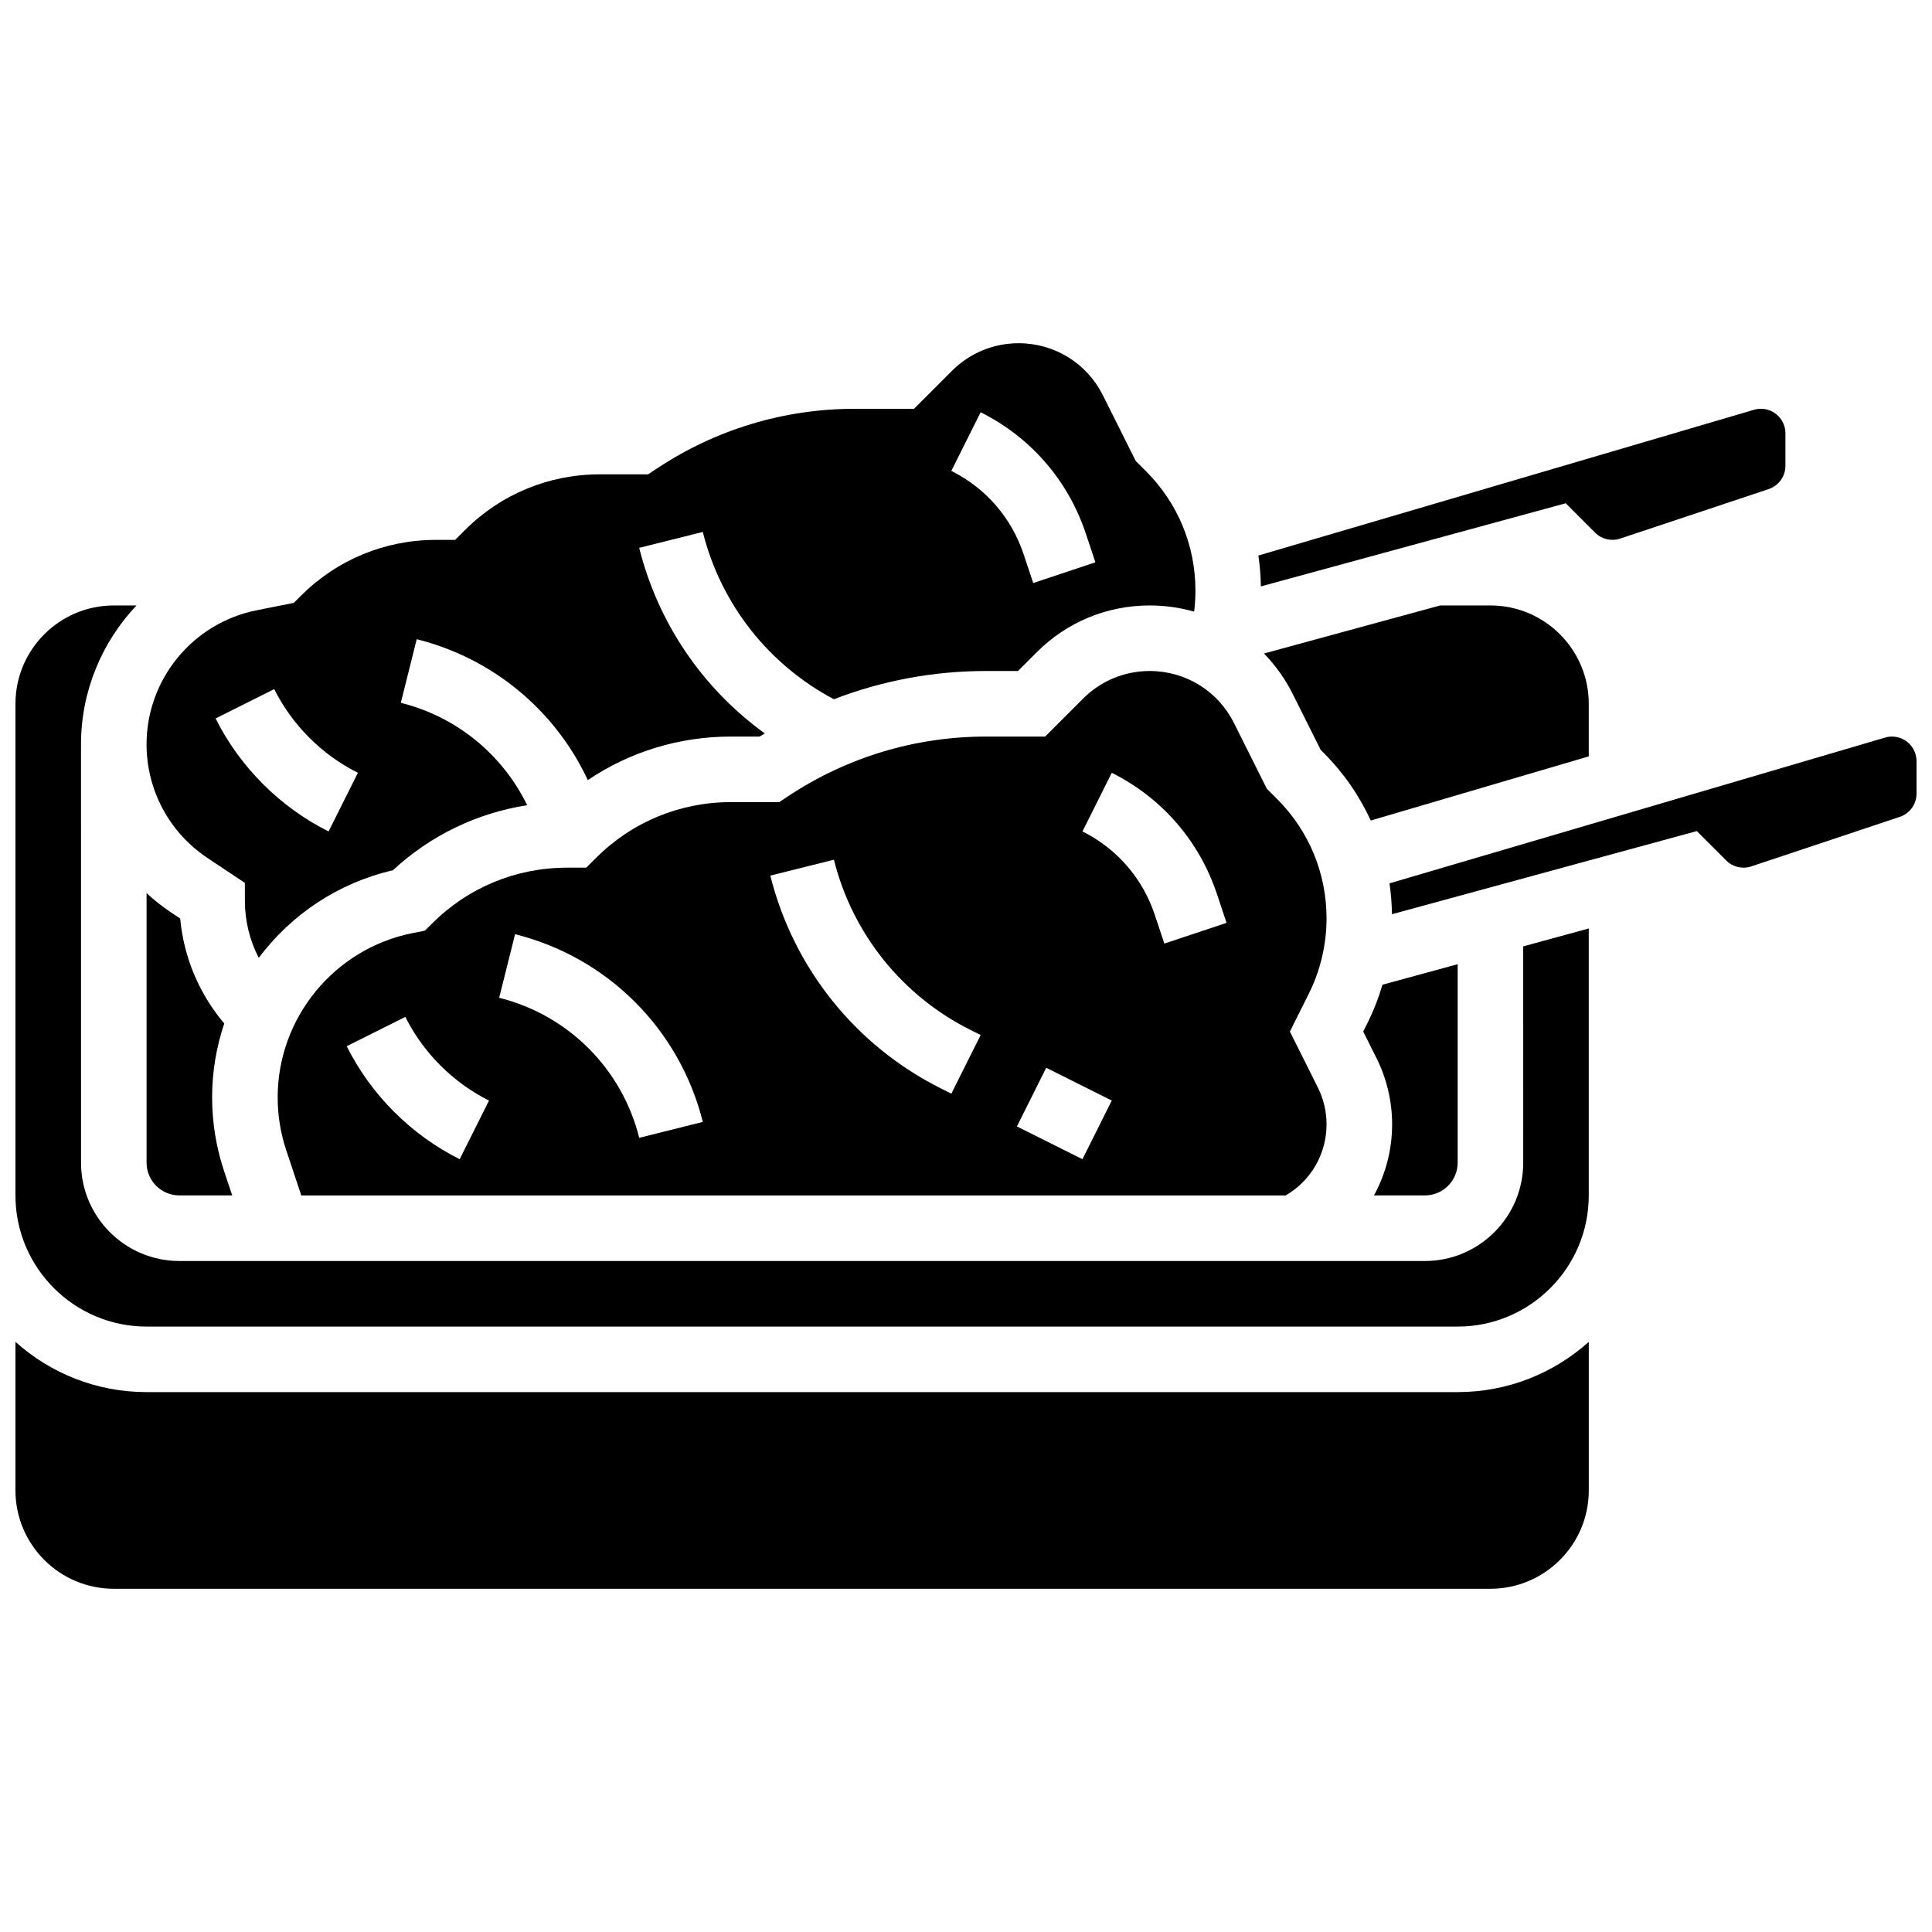
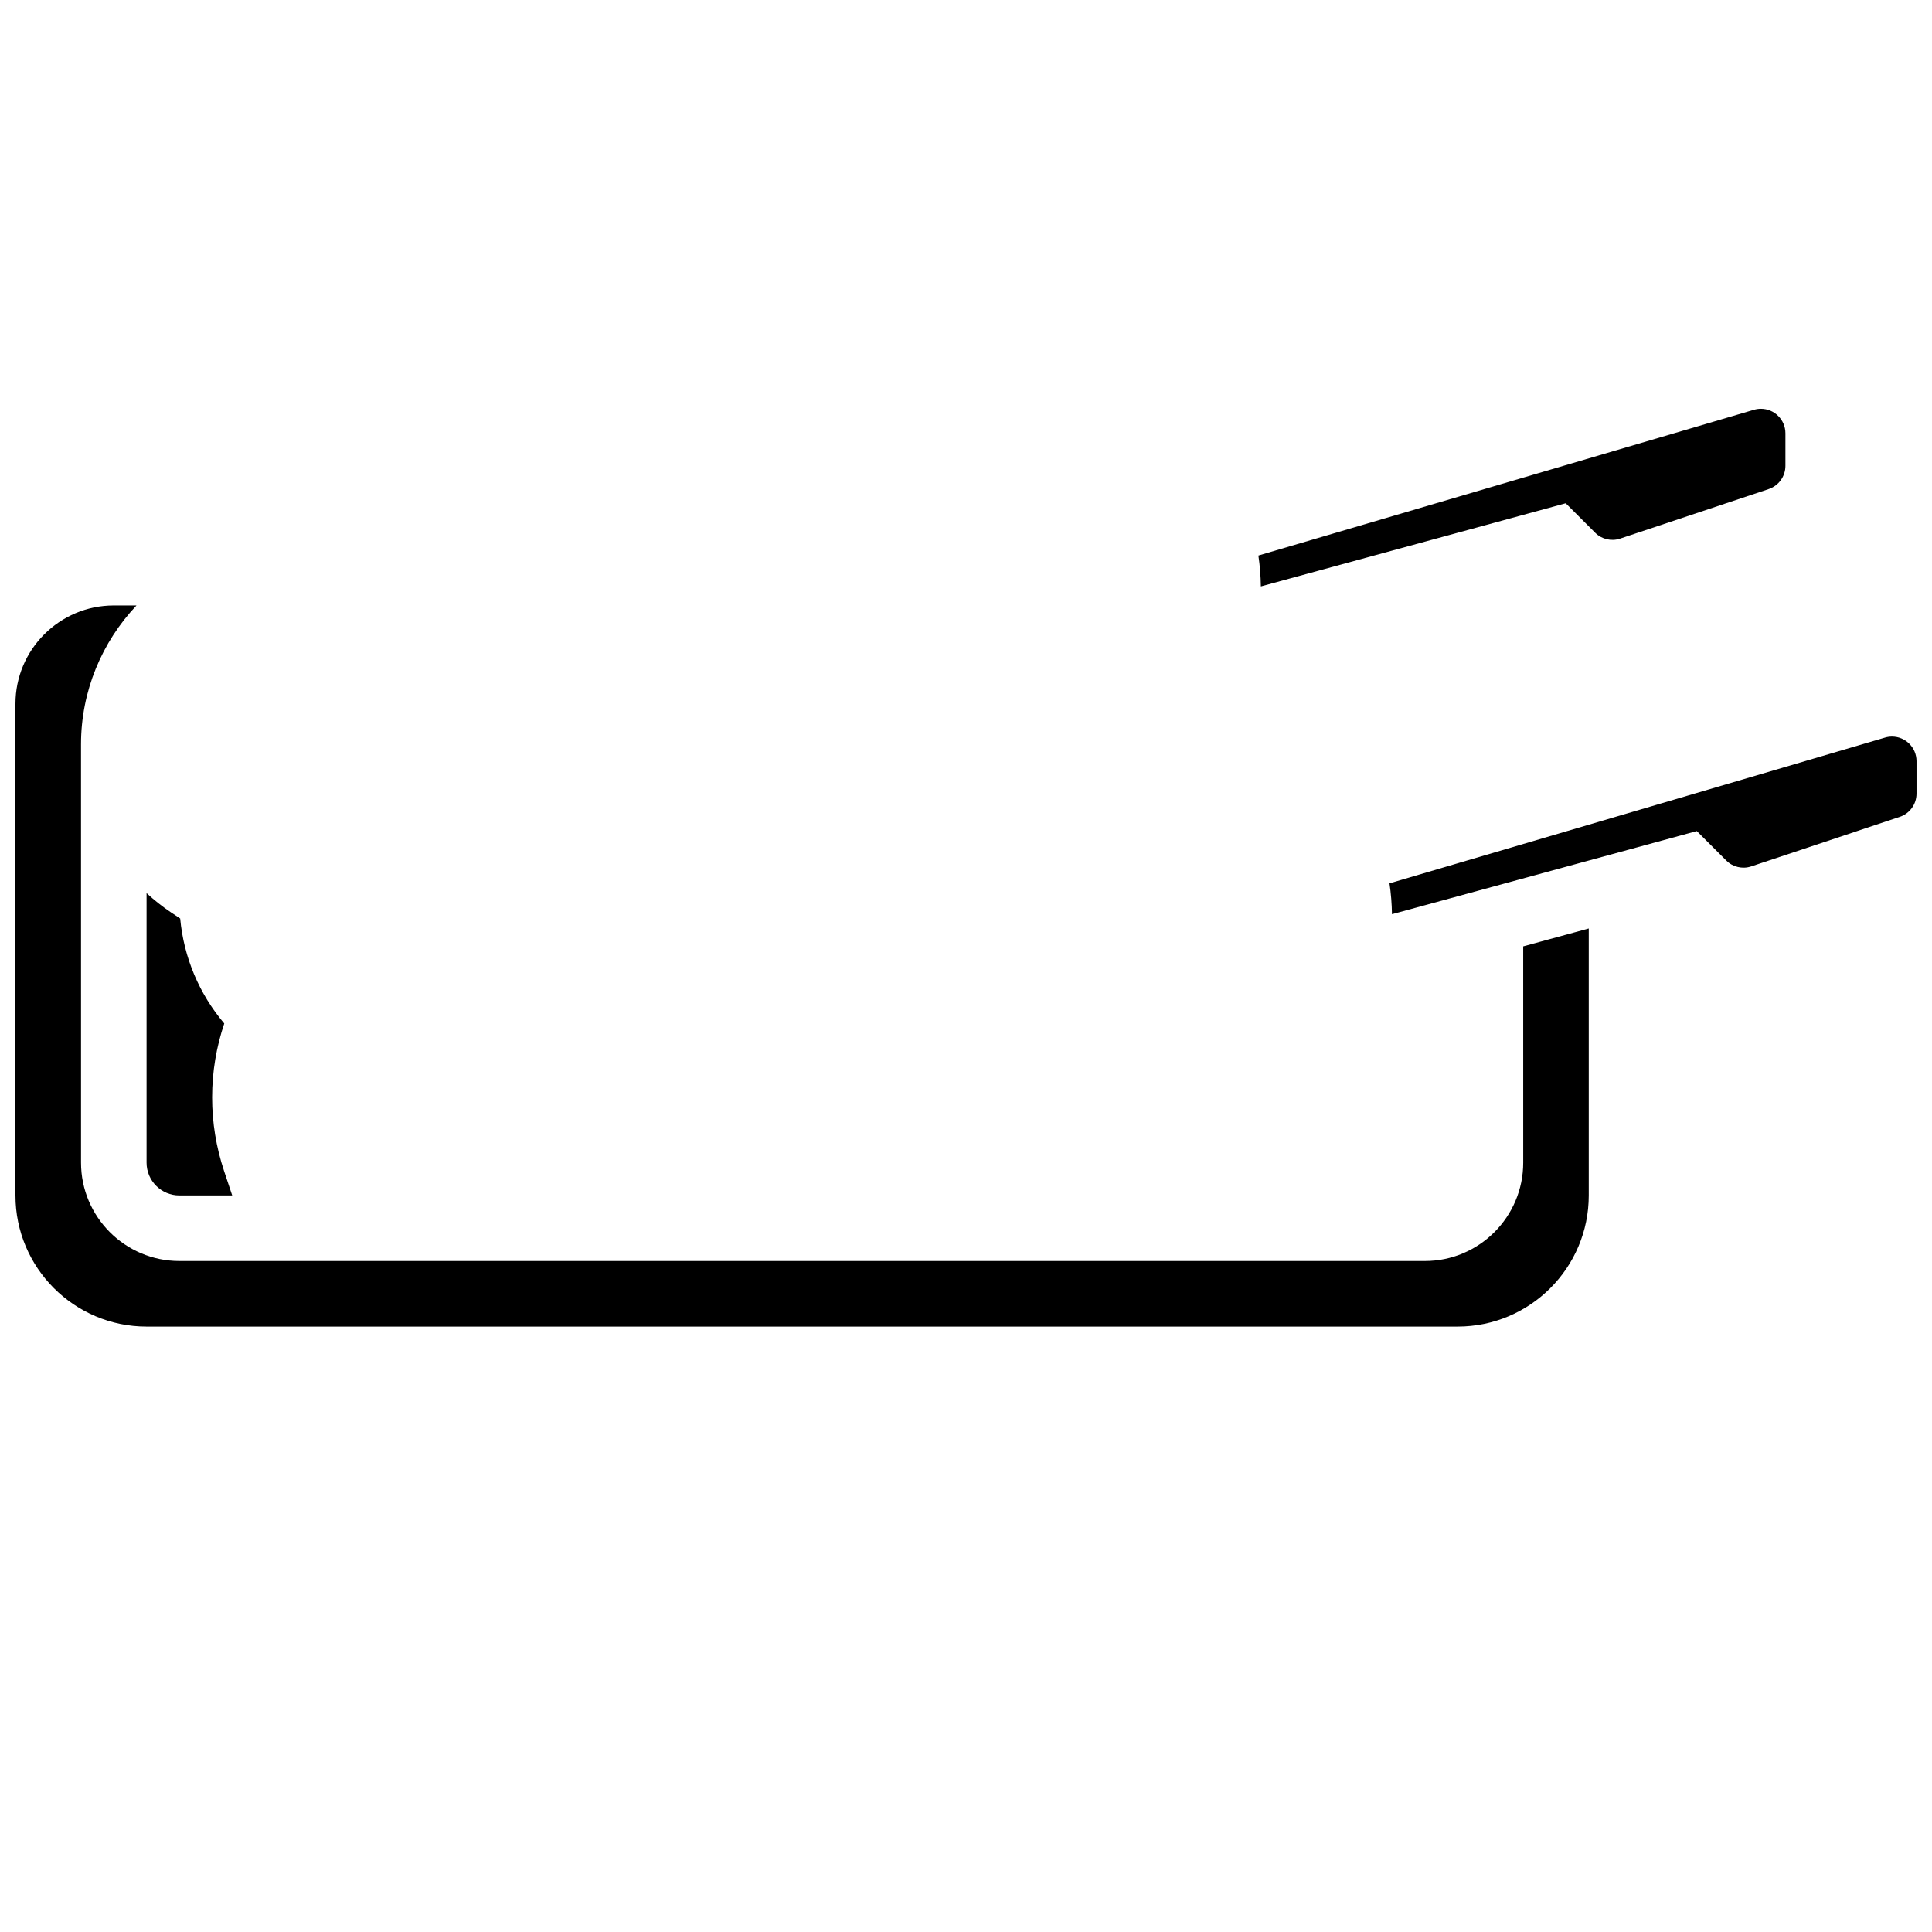
<svg xmlns="http://www.w3.org/2000/svg" width="800px" height="800px" version="1.1" viewBox="144 144 512 512">
  <defs>
    <clipPath id="c">
      <path d="m148.09 304h417.91v192h-417.91z" />
    </clipPath>
    <clipPath id="b">
-       <path d="m148.09 499h417.91v67h-417.91z" />
+       <path d="m148.09 499h417.91h-417.91z" />
    </clipPath>
    <clipPath id="a">
      <path d="m512 339h139.9v48h-139.9z" />
    </clipPath>
  </defs>
-   <path d="m565.04 330.51c0-14.367-11.691-26.059-26.059-26.059h-13.316l-46.703 12.738c3.008 3.09 5.594 6.66 7.598 10.672l7.441 14.875 0.727 0.727c5.293 5.293 9.5 11.375 12.539 17.98l57.773-16.996z" />
-   <path d="m431.03 329.14-10.059 10.059h-15.711c-18.77 0-36.941 5.504-52.559 15.914l-2.188 1.457h-12.809c-13.523 0-26.234 5.266-35.797 14.828l-2.547 2.543h-5.09c-13.523 0-26.234 5.266-35.797 14.828l-1.863 1.859-3.352 0.668c-20.668 4.141-35.672 22.441-35.672 43.523 0 4.781 0.766 9.5 2.277 14.035l3.981 11.953h260.86c6.723-3.902 10.844-11.004 10.844-18.855 0-3.371-0.797-6.746-2.305-9.762l-7.406-14.816 4.988-9.977c3.09-6.18 4.723-13.098 4.723-20.012 0-11.953-4.652-23.188-13.105-31.641l-2.719-2.719-8.699-17.398c-4.258-8.516-12.816-13.805-22.336-13.805-6.672 0-12.945 2.598-17.66 7.316zm-165.21 122.06c-12.871-6.438-23.508-17.07-29.941-29.941l15.539-7.769c4.769 9.531 12.645 17.406 22.176 22.176zm47.578-5.664c-4.578-18.312-18.797-32.535-37.113-37.113l4.215-16.852c24.551 6.137 43.613 25.203 49.75 49.75zm82.719-11.707-2.711-1.355c-22.625-11.312-39.125-31.879-45.262-56.426l16.852-4.215c4.906 19.617 18.09 36.059 36.176 45.102l2.715 1.355zm34.746 17.371-17.371-8.688 7.769-15.539 17.371 8.688zm35.641-70.266 2.543 7.633-16.48 5.492-2.543-7.633c-3.227-9.68-10.031-17.527-19.16-22.09l7.769-15.539c13.277 6.637 23.176 18.051 27.871 32.137z" />
-   <path d="m521.61 460.8c4.789 0 8.688-3.898 8.688-8.688v-52.59l-19.922 5.434c-1.035 3.512-2.371 6.934-4.008 10.207l-1.105 2.203 3.523 7.043c2.707 5.414 4.141 11.477 4.141 17.531 0 6.758-1.715 13.199-4.809 18.855z" />
  <path d="m558.93 277.37 7.84 7.836c1.691 1.691 4.266 2.297 6.531 1.543l39.414-13.141c2.656-0.887 4.441-3.363 4.441-6.164v-8.613c0-3.586-2.918-6.5-6.5-6.5-0.621 0-1.238 0.09-1.832 0.266l-131.34 38.625c0.402 2.688 0.613 5.418 0.66 8.18z" />
  <path d="m191.53 460.8h14.008l-2.152-6.453c-2.106-6.312-3.172-12.883-3.172-19.535 0-6.801 1.133-13.391 3.215-19.578-6.676-7.898-10.719-17.531-11.68-27.816l-2.43-1.621c-2.312-1.543-4.465-3.262-6.477-5.109v71.426c0 4.789 3.894 8.688 8.688 8.688z" />
  <g clip-path="url(#c)">
    <path d="m547.67 452.12c0 14.367-11.691 26.059-26.059 26.059h-330.08c-14.367 0-26.059-11.691-26.059-26.059l-0.004-110.88c0-14.066 5.543-27.098 14.703-36.789h-6.016c-14.367 0-26.059 11.691-26.059 26.059v130.3c0 19.16 15.586 34.746 34.746 34.746h347.45c19.16 0 34.746-15.586 34.746-34.746v-70.754l-17.371 4.738z" />
  </g>
  <g clip-path="url(#b)">
    <path d="m182.84 512.92c-13.34 0-25.516-5.043-34.746-13.312v39.371c0 14.367 11.691 26.059 26.059 26.059h364.83c14.367 0 26.059-11.691 26.059-26.059v-39.371c-9.227 8.27-21.406 13.312-34.746 13.312z" />
  </g>
  <g clip-path="url(#a)">
    <path d="m645.4 339.2c-0.621 0-1.238 0.09-1.832 0.266l-131.34 38.629c0.402 2.688 0.613 5.418 0.66 8.18l80.781-22.031 7.84 7.836c1.691 1.691 4.266 2.297 6.531 1.543l39.414-13.141c2.66-0.887 4.445-3.363 4.445-6.164v-8.613c-0.004-3.59-2.918-6.504-6.504-6.504z" />
  </g>
-   <path d="m198.95 371.35 9.945 6.629v4.648c0 5.383 1.277 10.566 3.676 15.219 8.543-11.402 20.961-19.852 35.531-23.207 9.996-9.258 22.316-15.188 35.602-17.25-6.516-13.402-18.656-23.434-33.484-27.141l4.215-16.852c20.227 5.055 36.723 18.895 45.34 37.336 11.121-7.5 24.211-11.535 37.926-11.535h7.606c0.453-0.289 0.918-0.555 1.375-0.836-16.438-11.863-28.293-29.199-33.289-49.176l16.852-4.215c4.773 19.09 17.402 35.152 34.746 44.336 12.77-4.922 26.379-7.484 40.266-7.484h8.516l4.969-4.969c8-8 18.633-12.402 29.945-12.402 4.055 0 8.008 0.566 11.77 1.645 0.23-1.844 0.348-3.703 0.348-5.574 0-11.953-4.652-23.188-13.105-31.641l-2.719-2.719-8.699-17.398c-4.262-8.516-12.82-13.805-22.34-13.805-6.672 0-12.941 2.598-17.66 7.316l-10.059 10.059h-15.711c-18.77 0-36.941 5.504-52.559 15.914l-2.188 1.457h-12.809c-13.523 0-26.234 5.266-35.797 14.828l-2.547 2.543h-5.09c-13.523 0-26.234 5.266-35.797 14.828l-1.859 1.859-9.938 1.988c-16.855 3.371-29.09 18.297-29.09 35.488 0 12.125 6.023 23.383 16.113 30.109zm204.93-118.1c13.277 6.637 23.176 18.051 27.871 32.137l2.543 7.633-16.48 5.492-2.543-7.633c-3.227-9.68-10.031-17.527-19.16-22.09zm-187.21 73.375c4.769 9.531 12.645 17.406 22.176 22.176l-7.769 15.539c-12.871-6.438-23.508-17.07-29.941-29.941z" />
</svg>